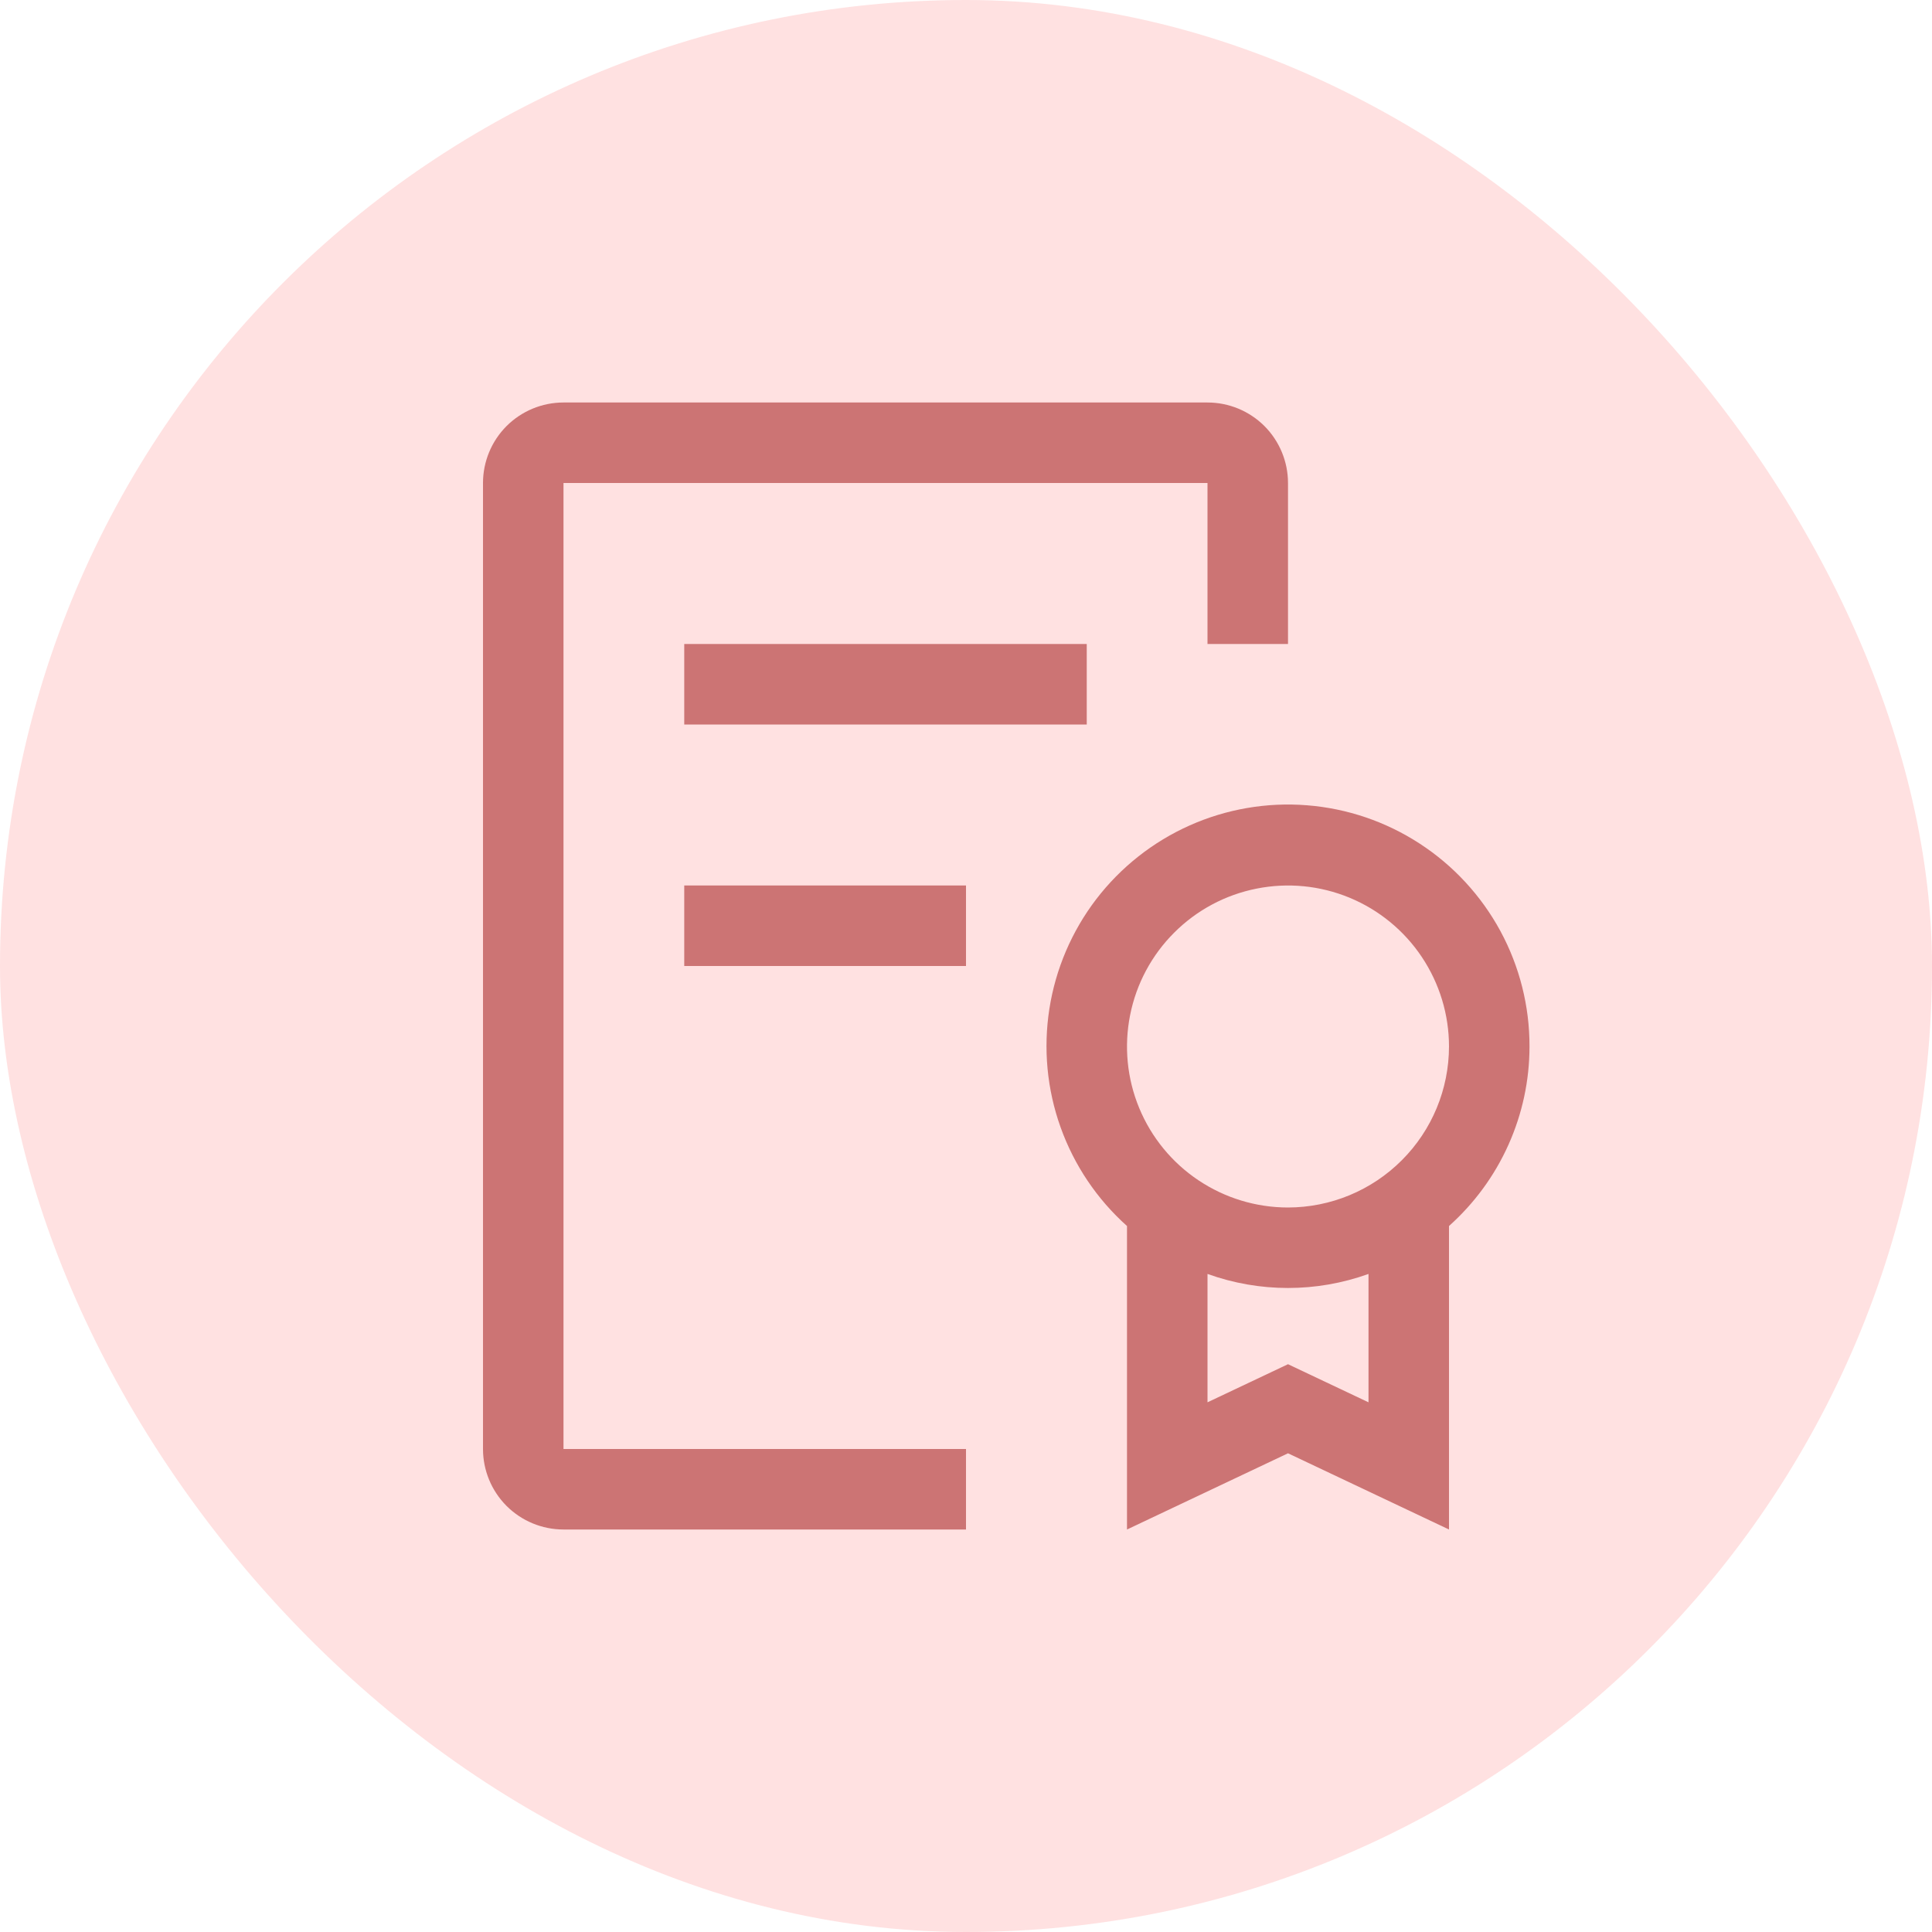
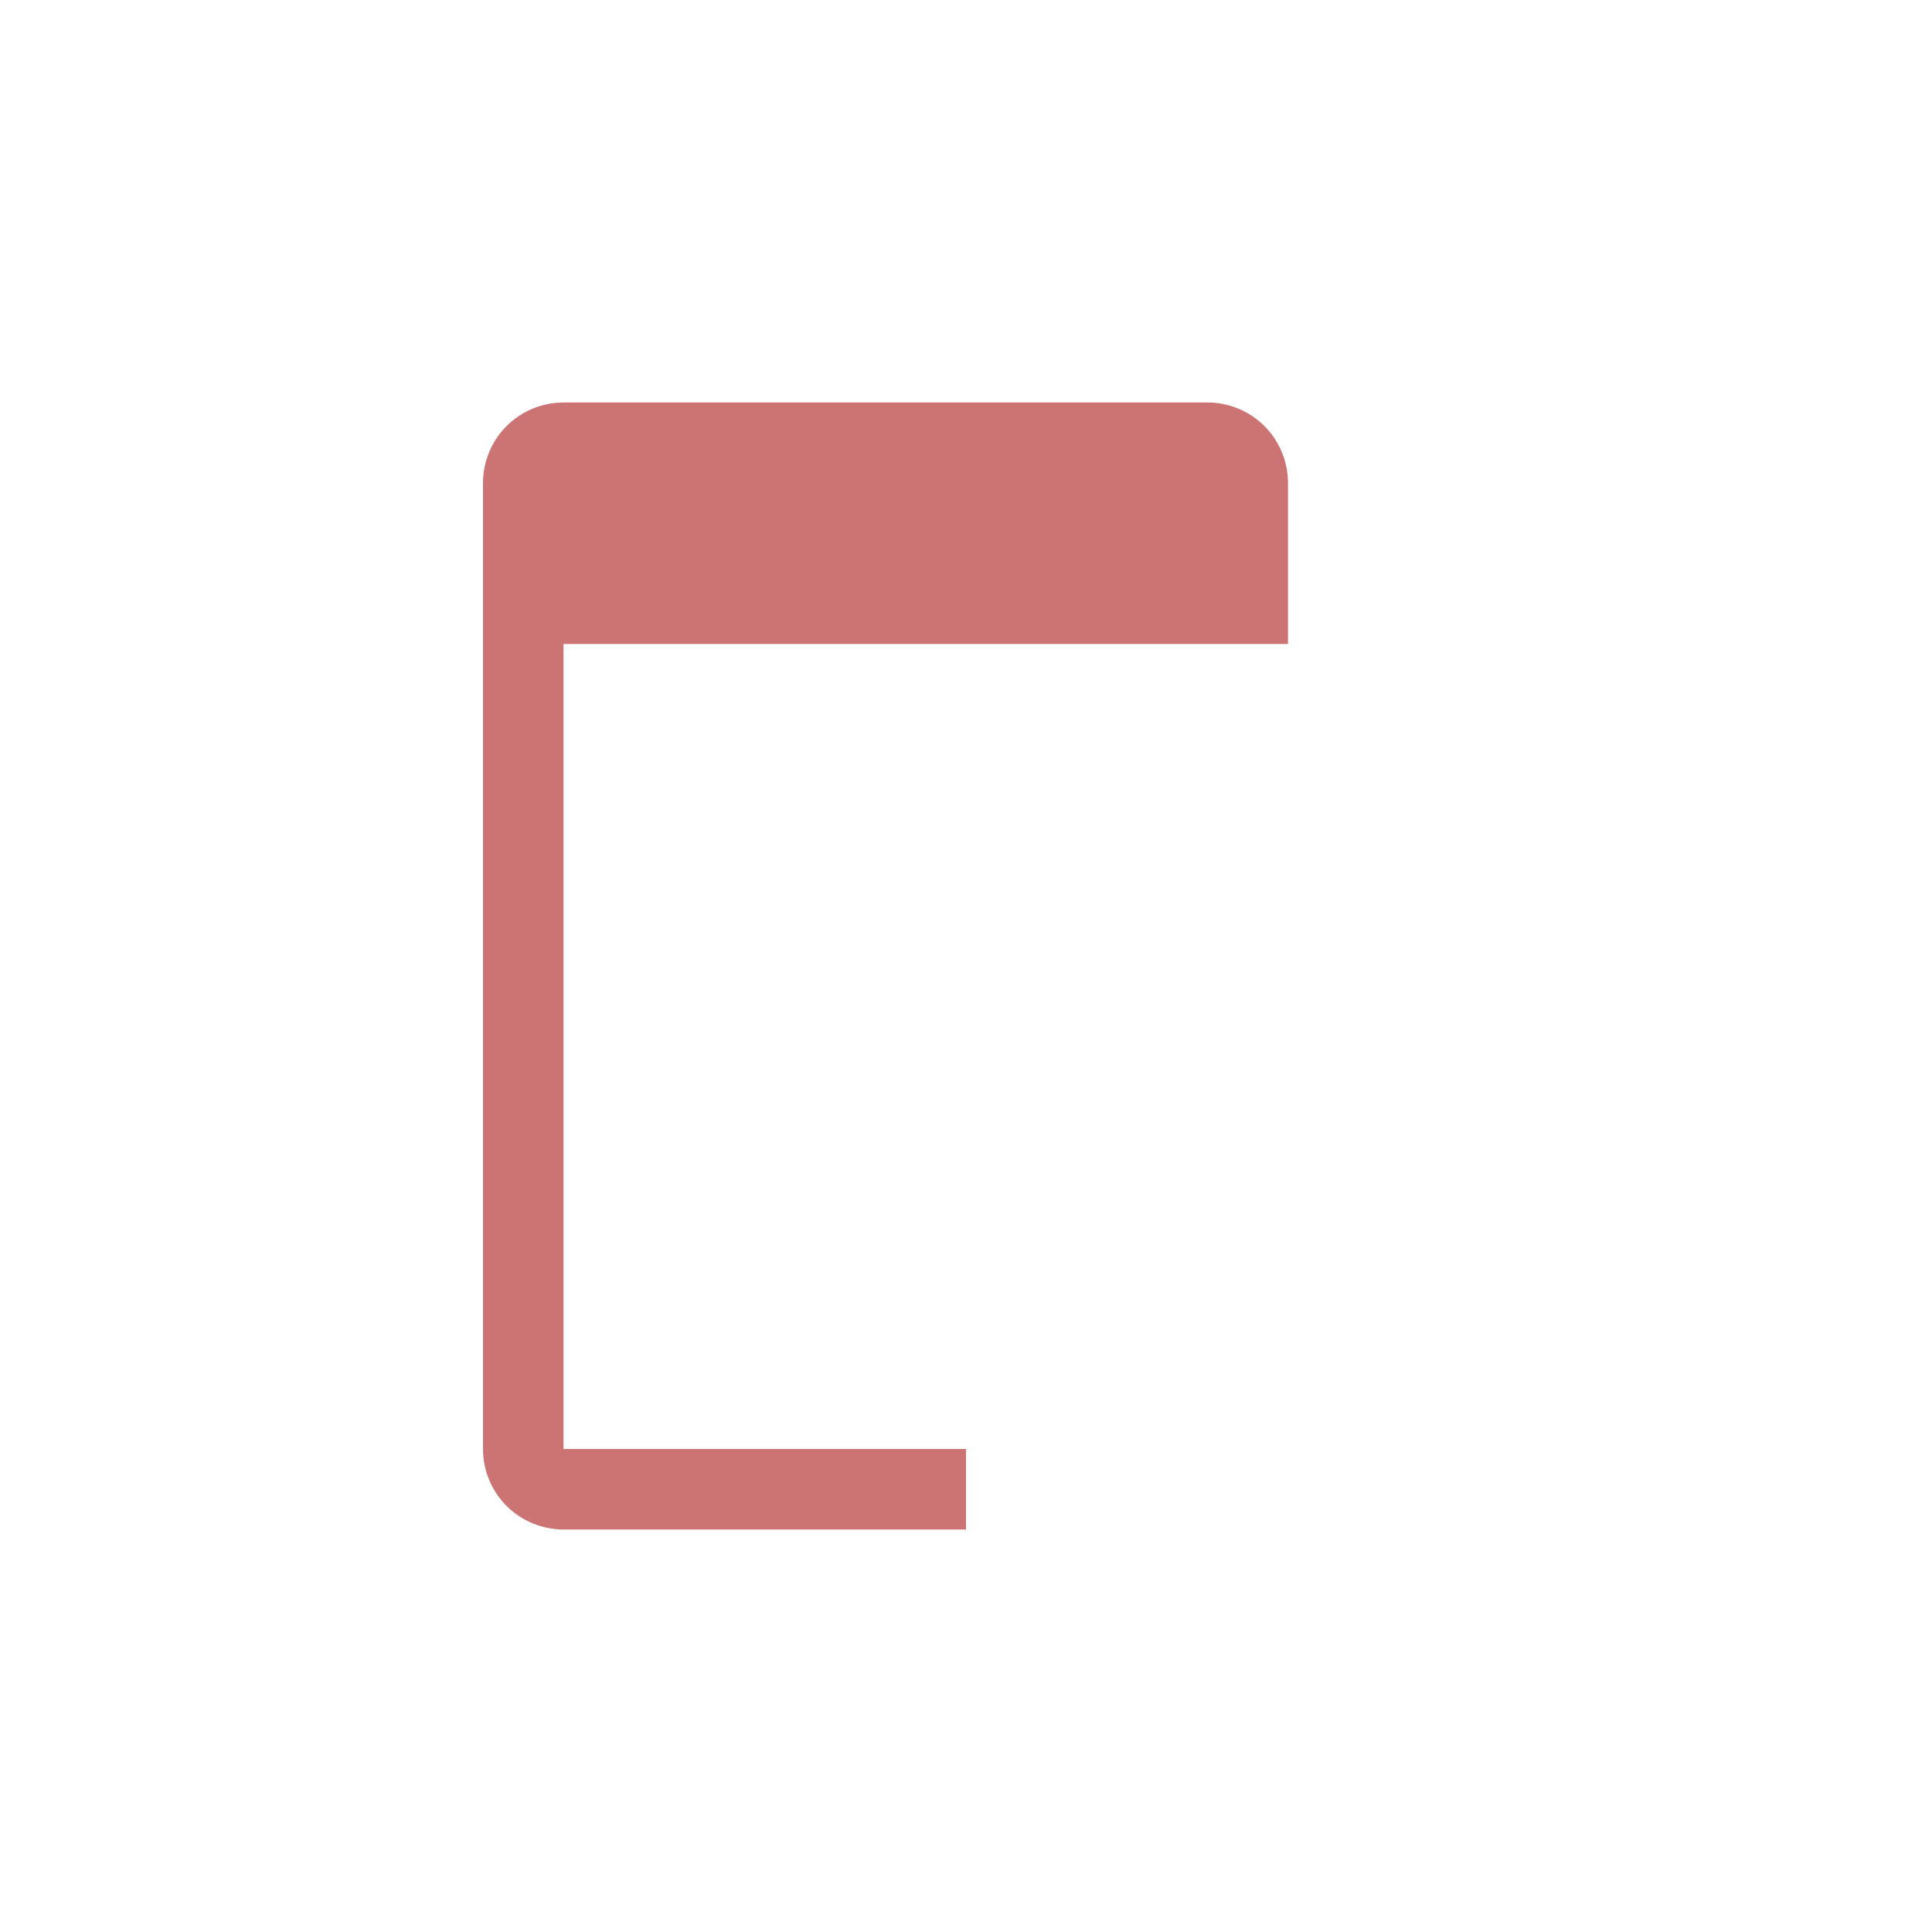
<svg xmlns="http://www.w3.org/2000/svg" width="36" height="36" viewBox="0 0 36 36" fill="none">
-   <rect width="36" height="36" rx="18" fill="#FFE1E1" />
-   <path d="M28.5 19.5C28.502 18.749 28.315 18.009 27.958 17.349C27.6 16.689 27.083 16.128 26.453 15.719C25.824 15.309 25.102 15.064 24.353 15.005C23.605 14.946 22.853 15.075 22.167 15.381C21.481 15.687 20.883 16.16 20.426 16.756C19.97 17.353 19.67 18.054 19.554 18.796C19.438 19.538 19.509 20.297 19.762 21.004C20.015 21.712 20.44 22.344 21 22.845V28.5L24 27.08L27 28.5V22.845C27.471 22.424 27.849 21.909 28.107 21.333C28.366 20.756 28.5 20.132 28.5 19.5ZM25.5 26.13L24 25.42L22.5 26.13V23.738C23.47 24.087 24.53 24.087 25.5 23.738V26.13ZM24 22.5C23.407 22.5 22.827 22.324 22.333 21.994C21.84 21.665 21.455 21.196 21.228 20.648C21.001 20.1 20.942 19.497 21.058 18.915C21.173 18.333 21.459 17.798 21.879 17.379C22.298 16.959 22.833 16.673 23.415 16.558C23.997 16.442 24.6 16.501 25.148 16.728C25.696 16.955 26.165 17.34 26.494 17.833C26.824 18.327 27 18.907 27 19.5C26.999 20.295 26.683 21.058 26.12 21.62C25.558 22.183 24.795 22.499 24 22.5ZM12.75 16.5H18V18H12.75V16.5ZM12.75 12H20.25V13.5H12.75V12Z" fill="#CC7474" />
-   <path d="M10.5 28.5C10.102 28.5 9.721 28.342 9.439 28.061C9.158 27.779 9 27.398 9 27V9C9 8.602 9.158 8.221 9.439 7.939C9.721 7.658 10.102 7.5 10.5 7.5H22.5C22.898 7.5 23.279 7.658 23.561 7.939C23.842 8.221 24 8.602 24 9V12H22.5V9H10.5V27H18V28.5H10.5Z" fill="#CC7474" />
+   <path d="M10.5 28.5C10.102 28.5 9.721 28.342 9.439 28.061C9.158 27.779 9 27.398 9 27V9C9 8.602 9.158 8.221 9.439 7.939C9.721 7.658 10.102 7.5 10.5 7.5H22.5C22.898 7.5 23.279 7.658 23.561 7.939C23.842 8.221 24 8.602 24 9V12H22.5H10.5V27H18V28.5H10.5Z" fill="#CC7474" />
</svg>